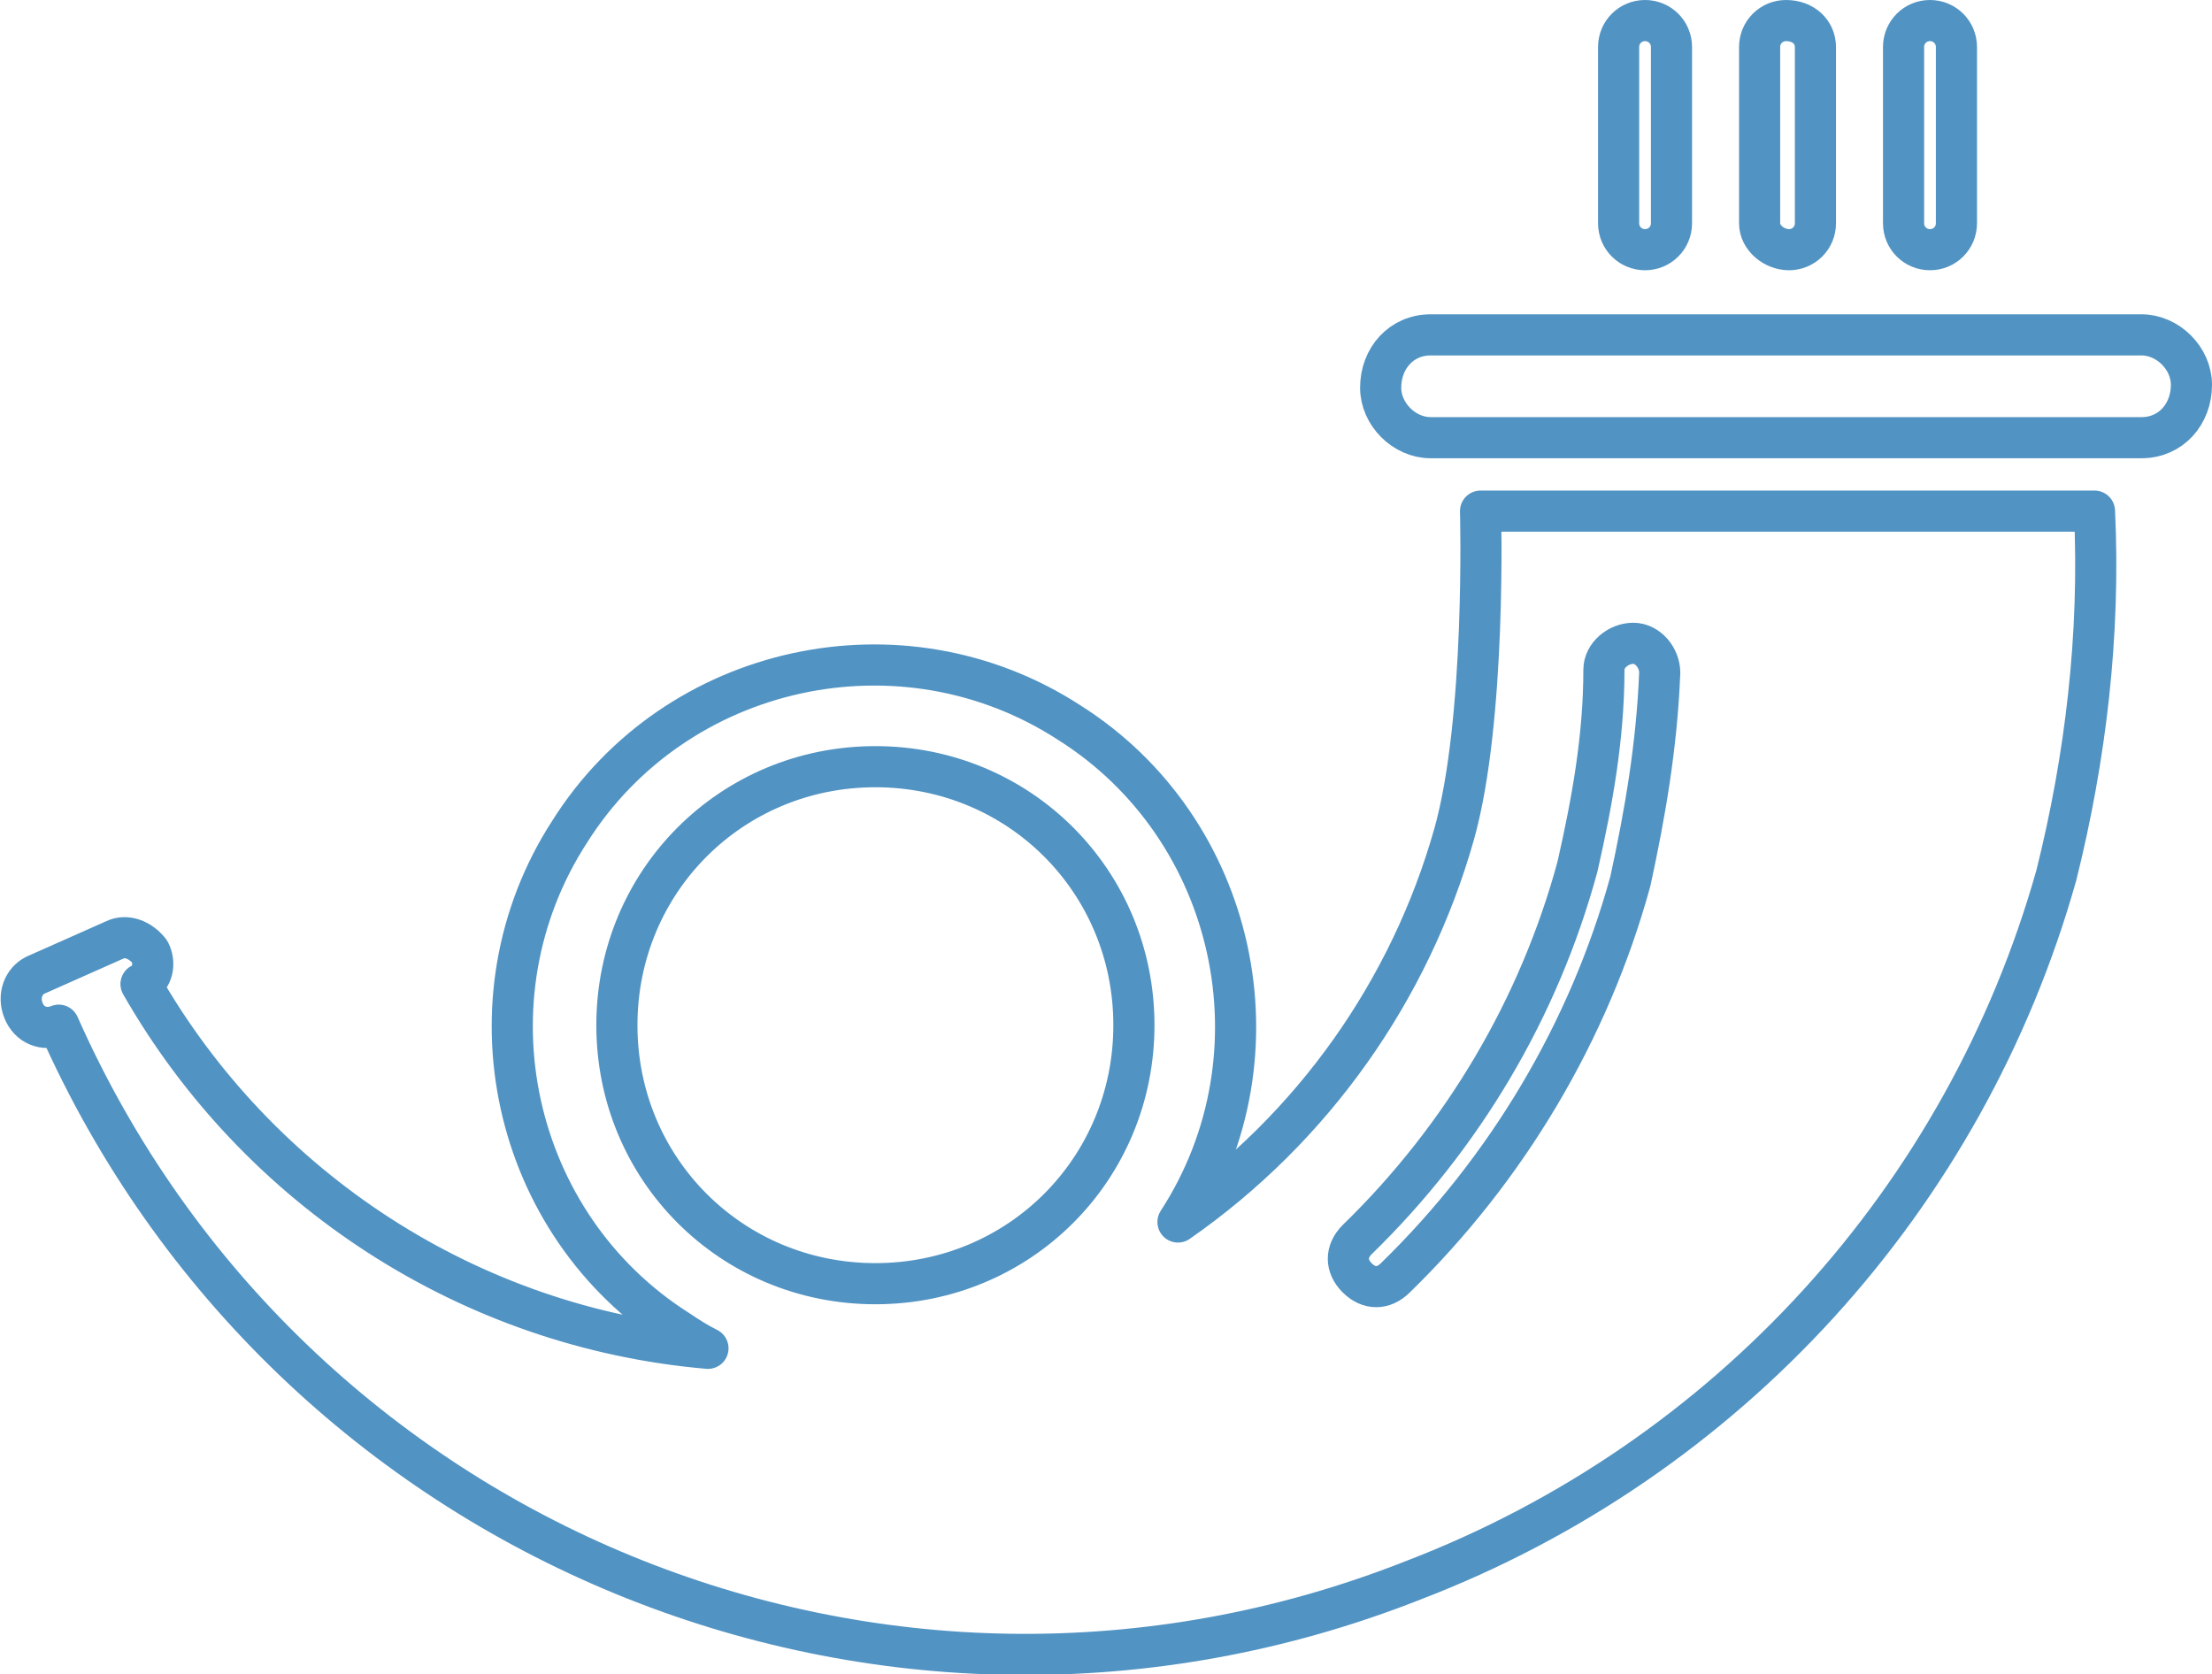
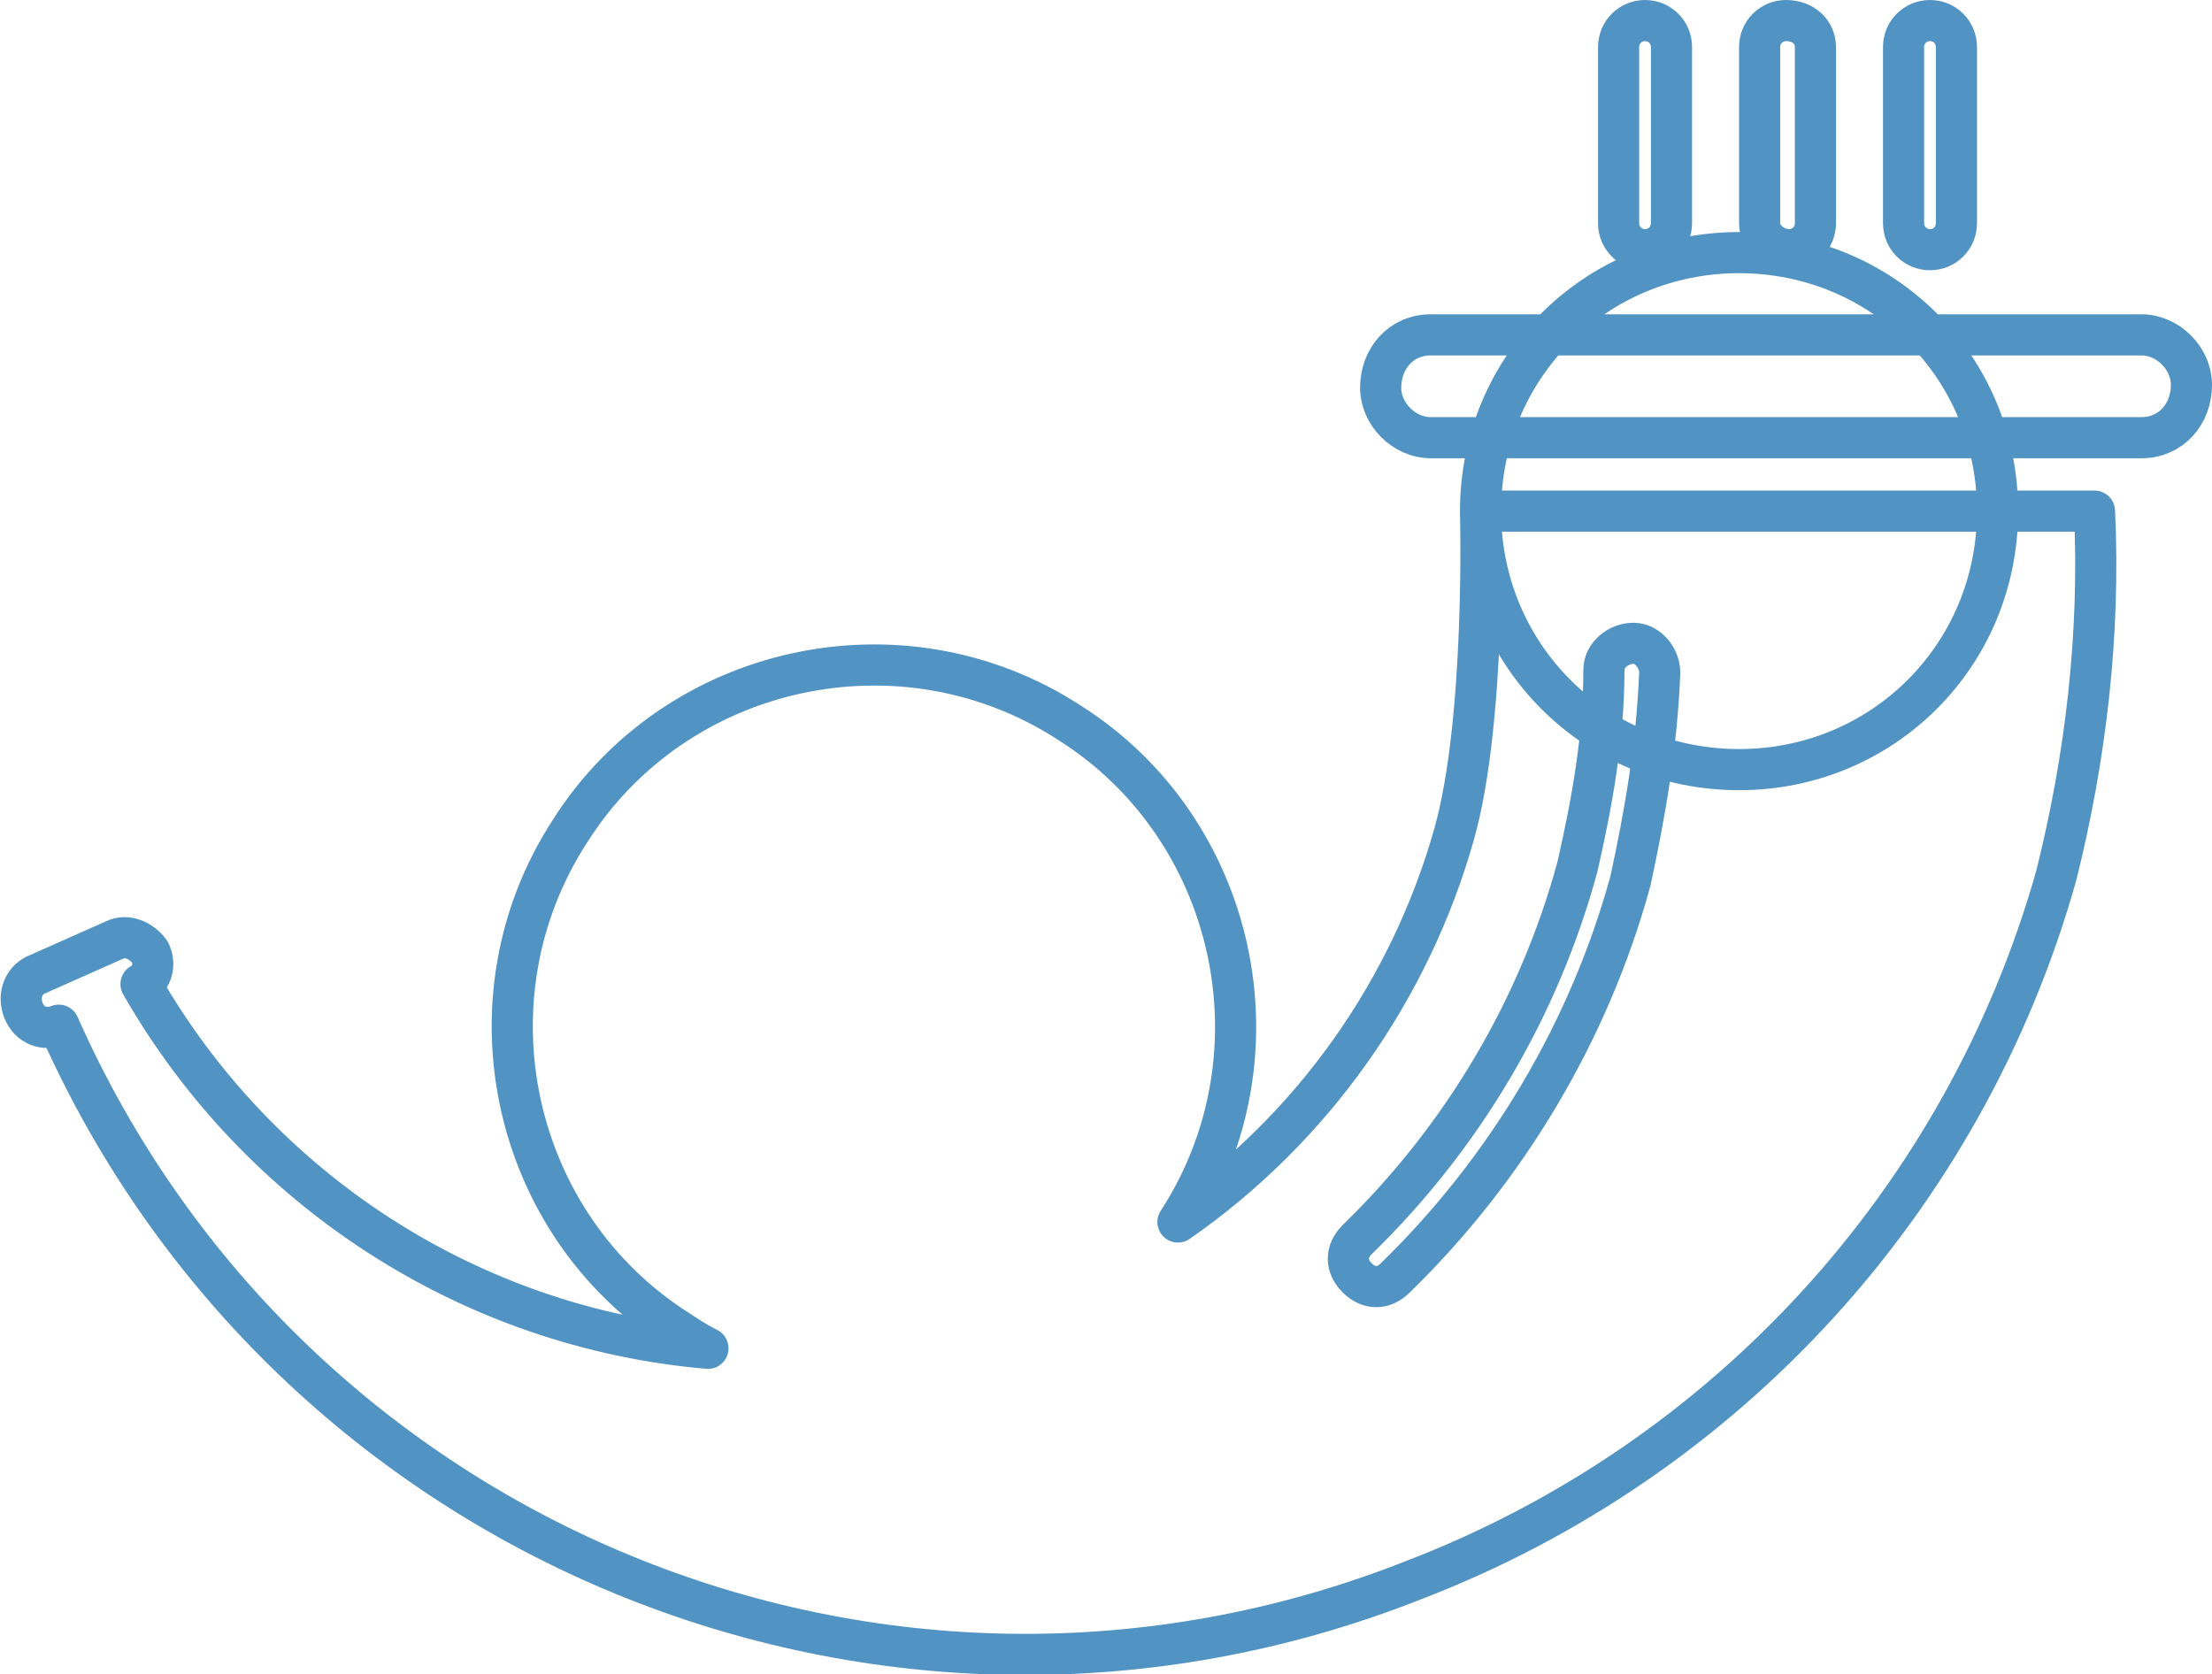
<svg xmlns="http://www.w3.org/2000/svg" width="75.3" height="57" viewBox="0 0 75.3 57">
-   <path d="M72.9 11.4H48.7c-1 0-1.7.8-1.7 1.8 0 .9.8 1.7 1.7 1.7h24.2c1 0 1.7-.8 1.7-1.8 0-.9-.8-1.7-1.7-1.7zm-22.5 6s.2 7.1-.9 11c-1.5 5.3-4.8 10-9.4 13.2 3.7-5.7 2-13.4-3.7-17-5.7-3.7-13.4-2-17 3.7-3.7 5.7-2 13.4 3.7 17 .3.2.6.4 1 .6-8.1-.7-15.3-5.4-19.3-12.4.4-.2.5-.7.3-1.1-.3-.4-.8-.6-1.2-.4l-2.7 1.2c-.4.2-.6.7-.4 1.2.2.5.7.7 1.2.5h0c7.8 17.6 28.1 26 46.1 18.9 10.7-4.1 18.8-13 21.9-24 1-4 1.5-8.2 1.3-12.4H50.4h0zM21 34.9c0-4.9 3.9-8.8 8.8-8.8s8.8 3.9 8.8 8.8-3.9 8.8-8.8 8.8c0 0 0 0 0 0-4.9 0-8.8-3.9-8.8-8.8h0zM55.5 30c-1.4 5.1-4.2 9.8-8 13.5-.4.4-.9.4-1.3 0s-.4-.9 0-1.3c0 0 0 0 0 0 3.6-3.5 6.2-7.9 7.5-12.7.5-2.2.9-4.4.9-6.7 0-.5.5-.9 1-.9s.9.5.9 1c0 0 0 0 0 0-.1 2.5-.5 4.8-1 7.1h0zM56 8.5c.5 0 .9-.4.9-.9v-6c0-.5-.4-.9-.9-.9s-.9.4-.9.9v6c0 .5.4.9.9.9 0 0 0 0 0 0h0zm4.9 0c.5 0 .9-.4.9-.9v-6c0-.5-.4-.9-1-.9-.5 0-.9.4-.9.9v6c0 .5.5.9 1 .9 0 0 0 0 0 0h0zm4.8 0c.5 0 .9-.4.9-.9 0 0 0 0 0 0v-6c0-.5-.4-.9-.9-.9s-.9.4-.9.9v6c0 .5.4.9.9.9 0 0 0 0 0 0h0z" fill-rule="evenodd" clip-rule="evenodd" fill-opacity="0" stroke="#5193c3" stroke-width="1.4" stroke-linejoin="round" />
+   <path d="M72.9 11.4H48.7c-1 0-1.7.8-1.7 1.8 0 .9.8 1.7 1.7 1.7h24.2c1 0 1.7-.8 1.7-1.8 0-.9-.8-1.7-1.7-1.7zm-22.5 6s.2 7.1-.9 11c-1.5 5.3-4.8 10-9.4 13.2 3.7-5.7 2-13.4-3.7-17-5.7-3.7-13.4-2-17 3.7-3.7 5.7-2 13.4 3.7 17 .3.2.6.4 1 .6-8.1-.7-15.3-5.4-19.3-12.4.4-.2.5-.7.3-1.1-.3-.4-.8-.6-1.2-.4l-2.7 1.2c-.4.2-.6.7-.4 1.2.2.5.7.7 1.2.5h0c7.8 17.6 28.1 26 46.1 18.9 10.7-4.1 18.8-13 21.9-24 1-4 1.5-8.2 1.3-12.4H50.4h0zc0-4.9 3.9-8.8 8.8-8.8s8.8 3.9 8.8 8.8-3.9 8.8-8.8 8.8c0 0 0 0 0 0-4.9 0-8.8-3.9-8.8-8.8h0zM55.5 30c-1.4 5.1-4.2 9.8-8 13.5-.4.4-.9.4-1.3 0s-.4-.9 0-1.3c0 0 0 0 0 0 3.6-3.5 6.2-7.9 7.5-12.7.5-2.2.9-4.4.9-6.7 0-.5.5-.9 1-.9s.9.5.9 1c0 0 0 0 0 0-.1 2.5-.5 4.8-1 7.1h0zM56 8.5c.5 0 .9-.4.9-.9v-6c0-.5-.4-.9-.9-.9s-.9.4-.9.9v6c0 .5.4.9.9.9 0 0 0 0 0 0h0zm4.9 0c.5 0 .9-.4.9-.9v-6c0-.5-.4-.9-1-.9-.5 0-.9.4-.9.9v6c0 .5.5.9 1 .9 0 0 0 0 0 0h0zm4.8 0c.5 0 .9-.4.9-.9 0 0 0 0 0 0v-6c0-.5-.4-.9-.9-.9s-.9.4-.9.9v6c0 .5.4.9.9.9 0 0 0 0 0 0h0z" fill-rule="evenodd" clip-rule="evenodd" fill-opacity="0" stroke="#5193c3" stroke-width="1.4" stroke-linejoin="round" />
</svg>